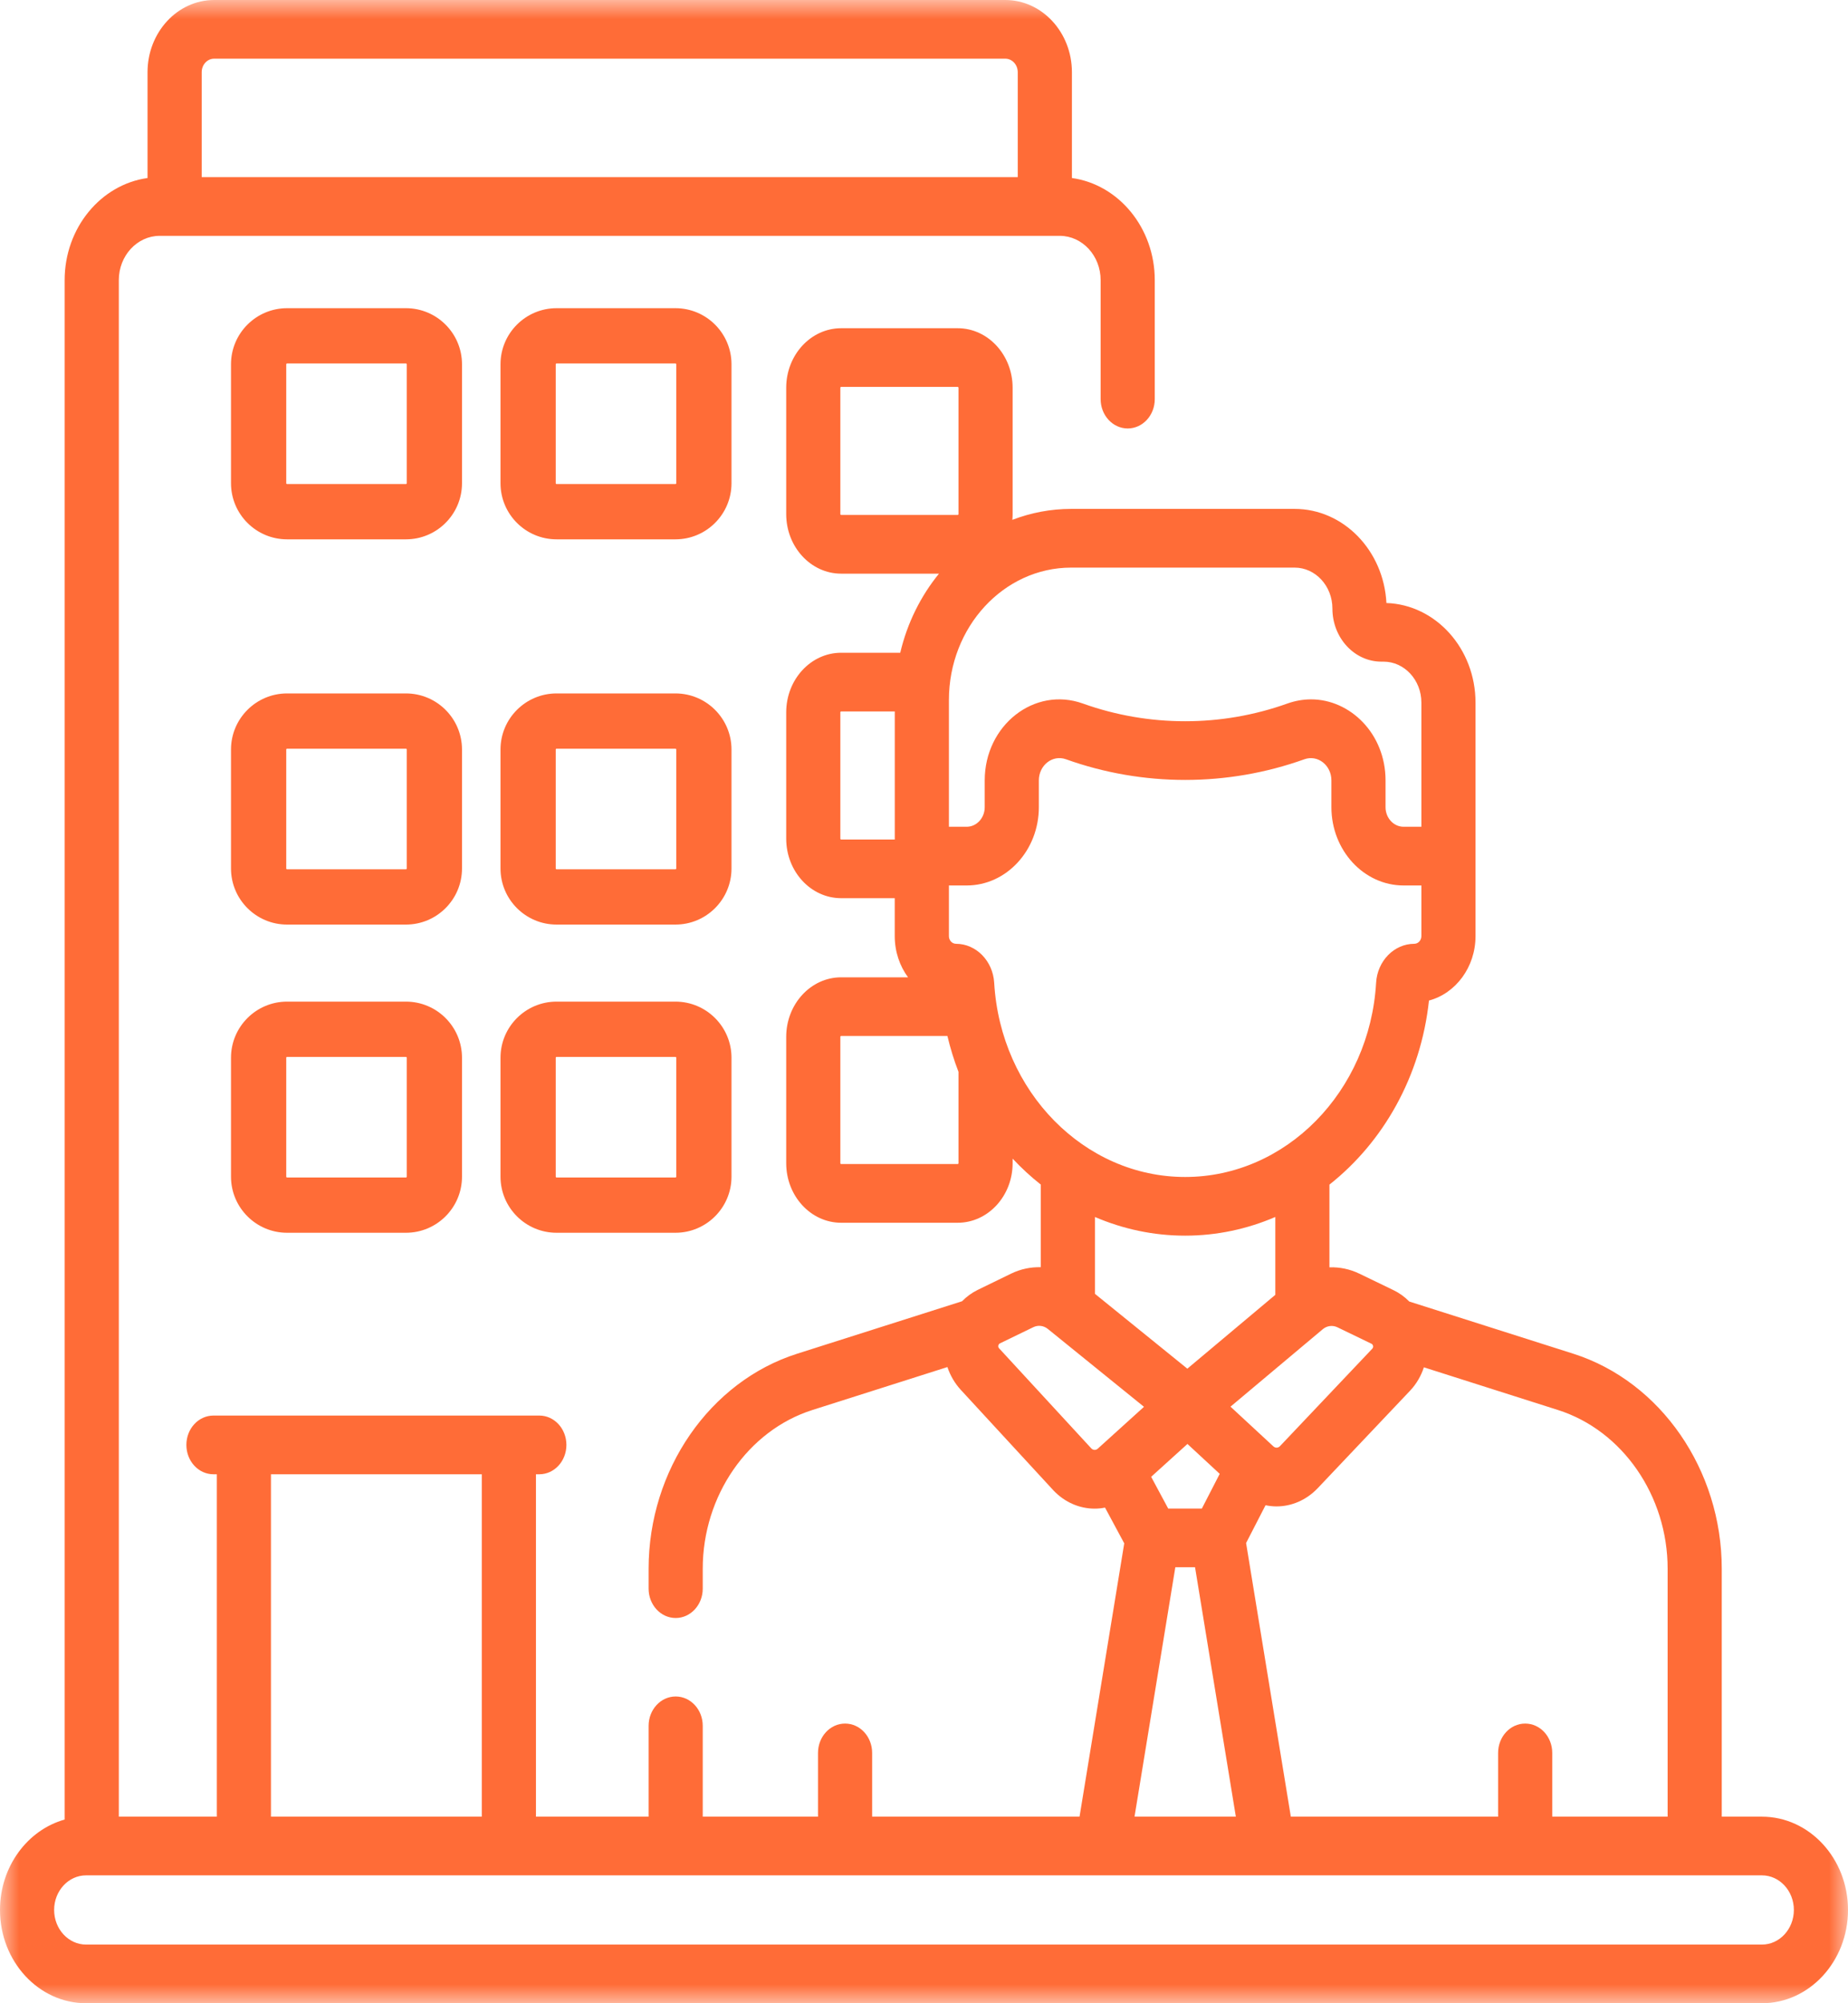
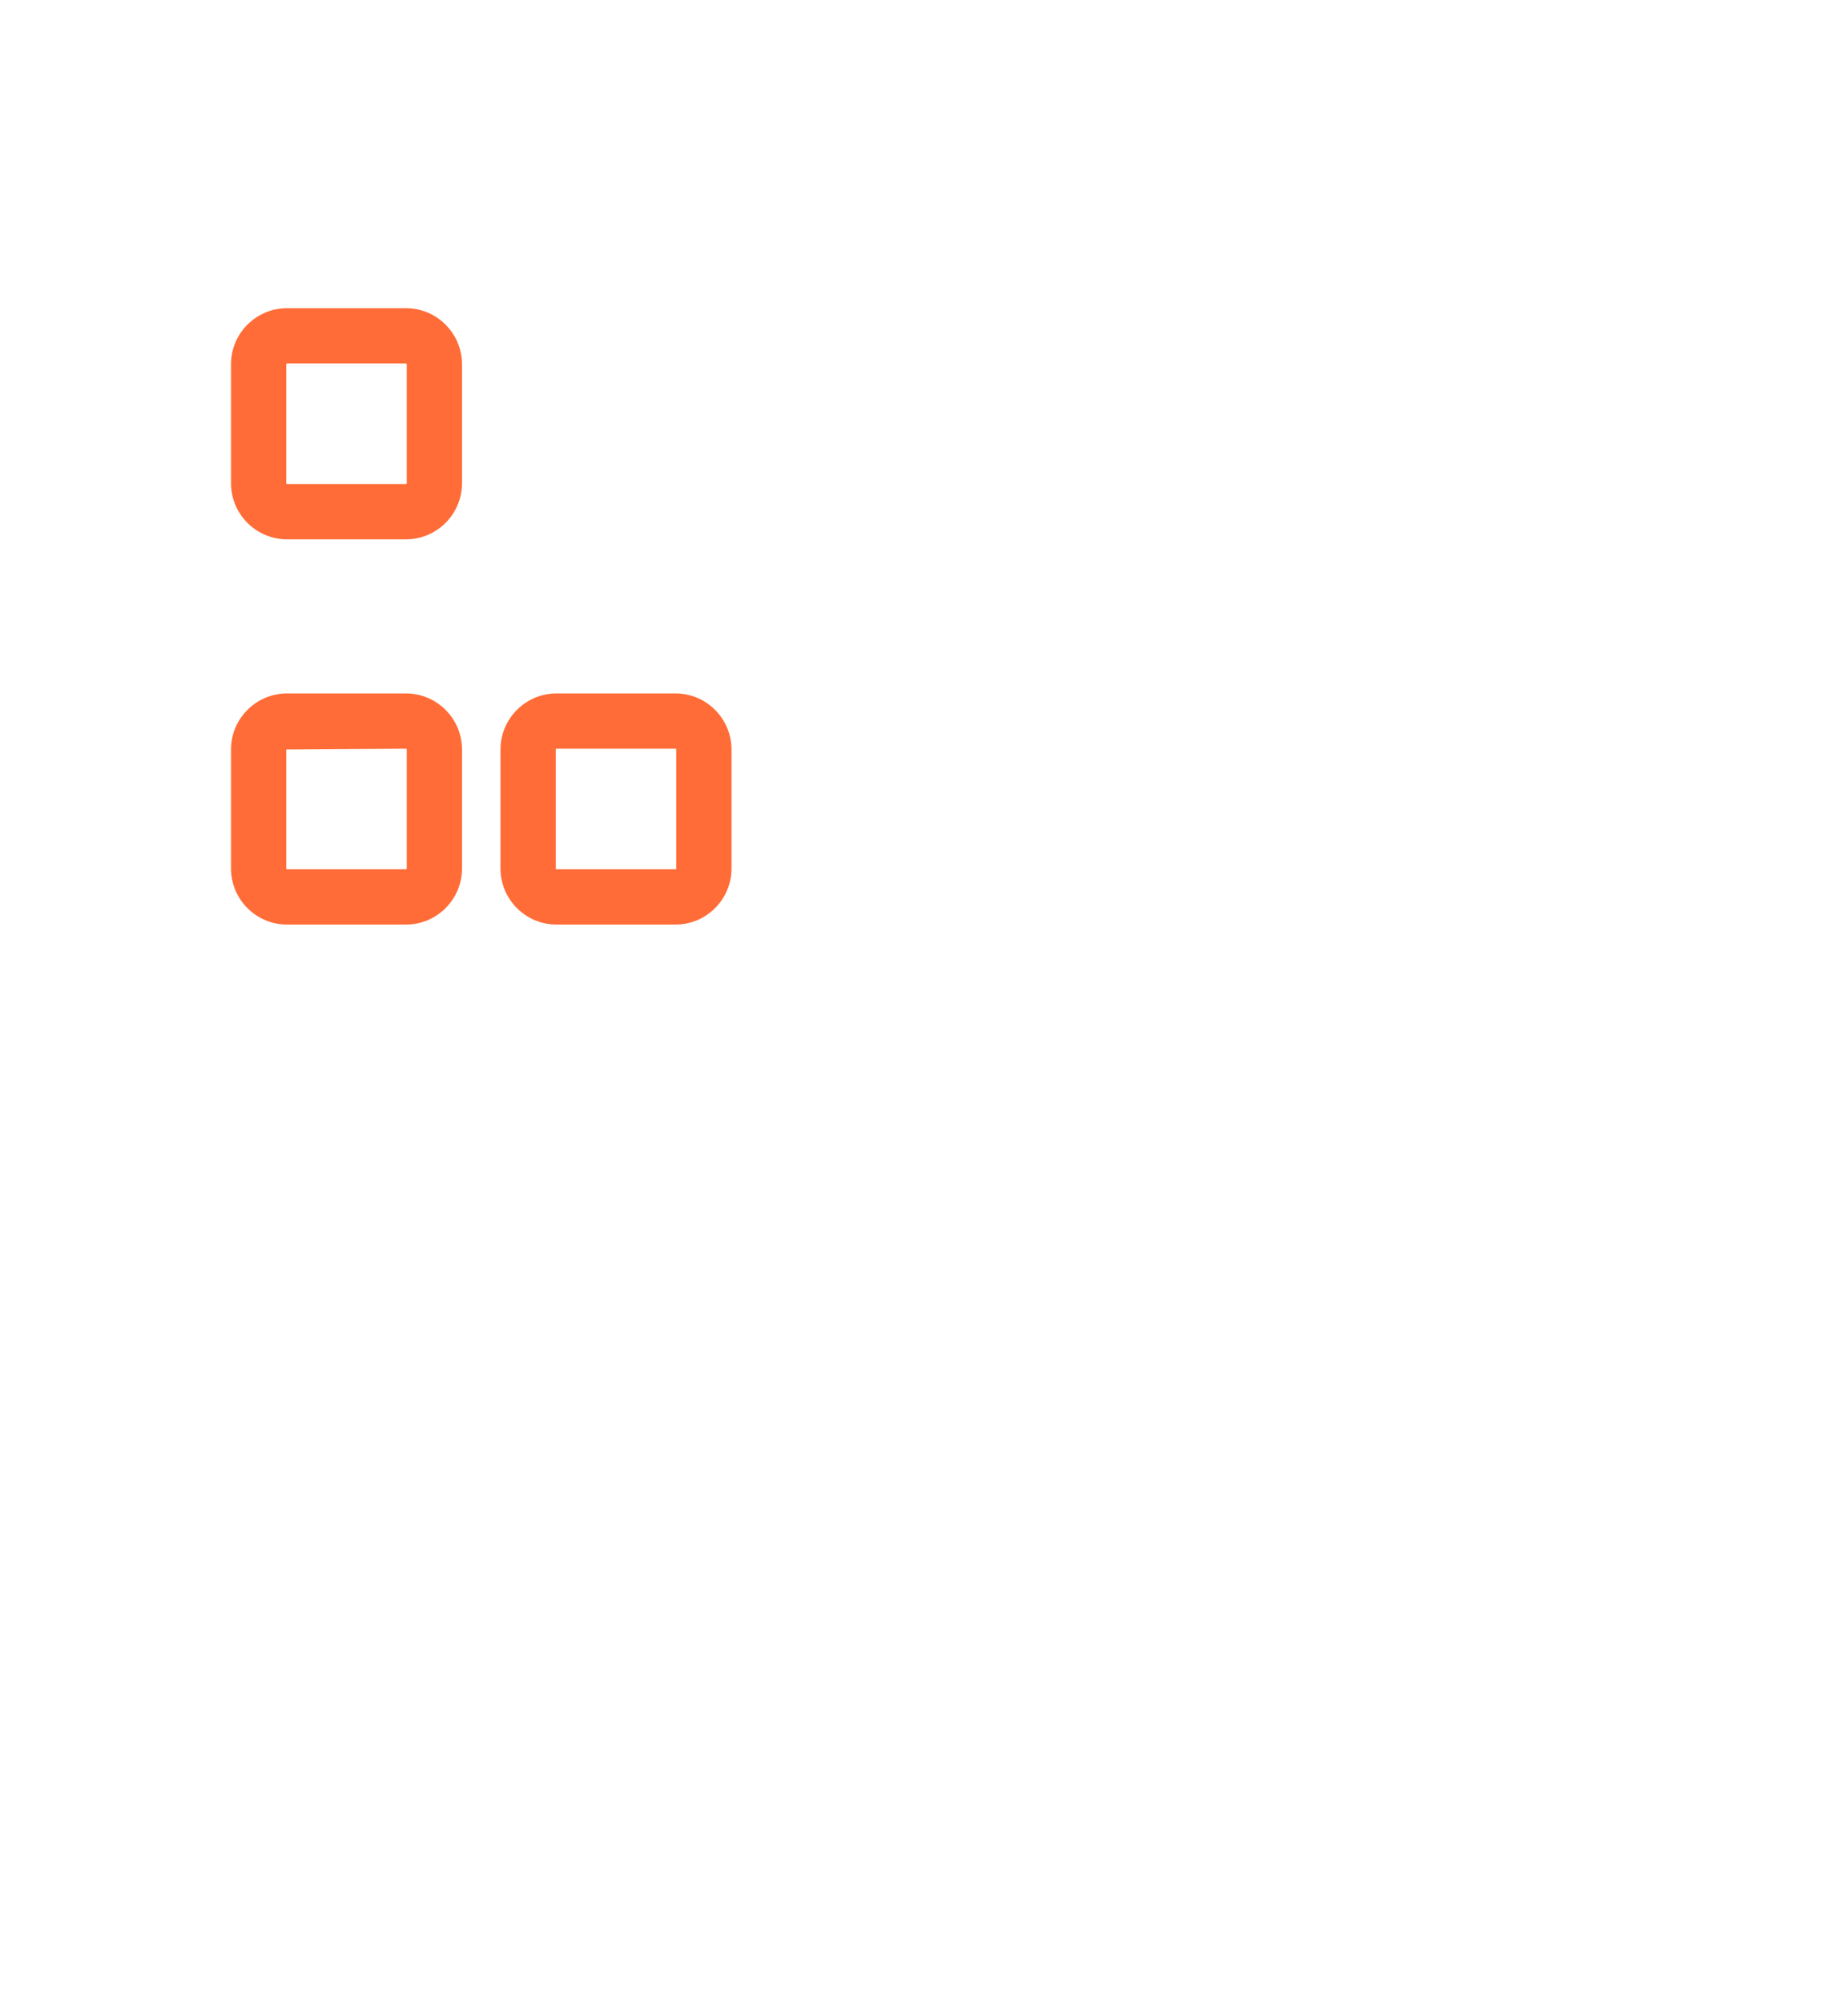
<svg xmlns="http://www.w3.org/2000/svg" xmlns:xlink="http://www.w3.org/1999/xlink" width="48px" height="52px" viewBox="0 0 48 52" version="1.1">
  <title>Group 16</title>
  <defs>
-     <polygon id="path-1" points="0 0 48 0 48 52 0 52" />
-   </defs>
+     </defs>
  <g id="Page-1" stroke="none" stroke-width="1" fill="none" fill-rule="evenodd">
    <g id="Home-NEW" transform="translate(-793, -2713)">
      <g id="Group-16" transform="translate(793, 2713)">
        <path d="M10.565,12.544 C10.565,12.556 10.556,12.565 10.544,12.565 L7.456,12.565 C7.444,12.565 7.435,12.556 7.435,12.544 L7.435,9.456 C7.435,9.444 7.444,9.435 7.456,9.435 L10.544,9.435 C10.556,9.435 10.565,9.444 10.565,9.456 L10.565,12.544 L10.565,12.544 Z M12,9.456 C12,8.653 11.347,8 10.544,8 L7.456,8 C6.653,8 6,8.653 6,9.456 L6,12.544 C6,13.347 6.653,14 7.456,14 L10.544,14 C11.347,14 12,13.347 12,12.544 L12,9.456 L12,9.456 Z" id="Fill-1" fill="#FF6C37" />
-         <path d="M17.565,12.544 C17.565,12.556 17.556,12.565 17.544,12.565 L14.456,12.565 C14.444,12.565 14.435,12.556 14.435,12.544 L14.435,9.456 C14.435,9.444 14.444,9.435 14.456,9.435 L17.544,9.435 C17.556,9.435 17.565,9.444 17.565,9.456 L17.565,12.544 Z M19,9.456 C19,8.653 18.347,8 17.544,8 L14.456,8 C13.653,8 13,8.653 13,9.456 L13,12.544 C13,13.347 13.653,14 14.456,14 L17.544,14 C18.347,14 19,13.347 19,12.544 L19,9.456 Z" id="Fill-3" fill="#FF6C37" />
-         <path d="M10.565,22.544 C10.565,22.556 10.556,22.565 10.544,22.565 L7.456,22.565 C7.444,22.565 7.435,22.556 7.435,22.544 L7.435,19.456 C7.435,19.444 7.444,19.435 7.456,19.435 L10.544,19.435 C10.556,19.435 10.565,19.444 10.565,19.456 L10.565,22.544 L10.565,22.544 Z M12,19.456 C12,18.653 11.347,18 10.544,18 L7.456,18 C6.653,18 6,18.653 6,19.456 L6,22.544 C6,23.347 6.653,24 7.456,24 L10.544,24 C11.347,24 12,23.347 12,22.544 L12,19.456 L12,19.456 Z" id="Fill-5" fill="#FF6C37" />
+         <path d="M10.565,22.544 C10.565,22.556 10.556,22.565 10.544,22.565 L7.456,22.565 C7.444,22.565 7.435,22.556 7.435,22.544 L7.435,19.456 L10.544,19.435 C10.556,19.435 10.565,19.444 10.565,19.456 L10.565,22.544 L10.565,22.544 Z M12,19.456 C12,18.653 11.347,18 10.544,18 L7.456,18 C6.653,18 6,18.653 6,19.456 L6,22.544 C6,23.347 6.653,24 7.456,24 L10.544,24 C11.347,24 12,23.347 12,22.544 L12,19.456 L12,19.456 Z" id="Fill-5" fill="#FF6C37" />
        <path d="M17.565,22.544 C17.565,22.556 17.556,22.565 17.544,22.565 L14.456,22.565 C14.444,22.565 14.435,22.556 14.435,22.544 L14.435,19.456 C14.435,19.444 14.444,19.435 14.456,19.435 L17.544,19.435 C17.556,19.435 17.565,19.444 17.565,19.456 L17.565,22.544 Z M19,19.456 C19,18.653 18.347,18 17.544,18 L14.456,18 C13.653,18 13,18.653 13,19.456 L13,22.544 C13,23.347 13.653,24 14.456,24 L17.544,24 C18.347,24 19,23.347 19,22.544 L19,19.456 Z" id="Fill-7" fill="#FF6C37" />
-         <path d="M10.565,30.544 C10.565,30.556 10.556,30.565 10.544,30.565 L7.456,30.565 C7.444,30.565 7.435,30.556 7.435,30.544 L7.435,27.456 C7.435,27.444 7.444,27.435 7.456,27.435 L10.544,27.435 C10.556,27.435 10.565,27.444 10.565,27.456 L10.565,30.544 L10.565,30.544 Z M10.544,26 L7.456,26 C6.653,26 6,26.653 6,27.456 L6,30.544 C6,31.347 6.653,32 7.456,32 L10.544,32 C11.347,32 12,31.347 12,30.544 L12,27.456 C12,26.653 11.347,26 10.544,26 L10.544,26 Z" id="Fill-9" fill="#FF6C37" />
-         <path d="M17.565,30.544 C17.565,30.556 17.556,30.565 17.544,30.565 L14.456,30.565 C14.444,30.565 14.435,30.556 14.435,30.544 L14.435,27.456 C14.435,27.444 14.444,27.435 14.456,27.435 L17.544,27.435 C17.556,27.435 17.565,27.444 17.565,27.456 L17.565,30.544 Z M17.544,26 L14.456,26 C13.653,26 13,26.653 13,27.456 L13,30.544 C13,31.347 13.653,32 14.456,32 L17.544,32 C18.347,32 19,31.347 19,30.544 L19,27.456 C19,26.653 18.347,26 17.544,26 L17.544,26 Z" id="Fill-11" fill="#FF6C37" />
        <g id="Group-15">
          <mask id="mask-2" fill="white">
            <use xlink:href="#path-1" />
          </mask>
          <g id="Clip-14" />
          <path d="M45.764,50.477 L2.236,50.477 C1.778,50.477 1.406,50.074 1.406,49.578 C1.406,49.083 1.778,48.68 2.236,48.68 L45.764,48.68 C46.222,48.68 46.594,49.083 46.594,49.578 C46.594,50.074 46.222,50.477 45.764,50.477 L45.764,50.477 Z M7.038,47.157 L12.514,47.157 L12.514,38.269 L7.038,38.269 L7.038,47.157 Z M30.528,40.682 L31.04,40.682 L32.1,47.157 L29.468,47.157 L30.528,40.682 Z M25.95,34.999 C25.912,34.958 25.929,34.893 25.971,34.872 L26.839,34.451 C26.962,34.391 27.107,34.408 27.216,34.496 L29.714,36.518 L28.514,37.604 C28.464,37.649 28.393,37.646 28.347,37.599 L25.95,34.999 Z M30.783,32.075 C31.607,32.075 32.398,31.903 33.125,31.59 L33.125,33.611 L30.84,35.528 L28.441,33.586 L28.441,31.591 C29.168,31.903 29.958,32.075 30.783,32.075 L30.783,32.075 Z M25.823,25.51 C25.789,24.943 25.354,24.499 24.831,24.499 C24.729,24.499 24.647,24.409 24.647,24.3 L24.647,22.985 L25.108,22.985 C26.142,22.985 26.983,22.073 26.983,20.953 L26.983,20.258 C26.983,19.867 27.335,19.583 27.688,19.709 C29.684,20.424 31.884,20.424 33.88,19.709 C34.226,19.585 34.582,19.863 34.582,20.258 L34.582,20.953 C34.582,22.073 35.424,22.985 36.458,22.985 L36.919,22.985 L36.919,24.3 C36.919,24.409 36.836,24.499 36.735,24.499 C36.212,24.499 35.776,24.943 35.743,25.511 C35.578,28.337 33.4,30.552 30.783,30.552 C28.166,30.552 25.987,28.337 25.823,25.51 L25.823,25.51 Z M24.896,30.194 C24.896,30.206 24.887,30.216 24.875,30.216 L21.848,30.216 C21.837,30.216 21.827,30.206 21.827,30.194 L21.827,26.915 C21.827,26.902 21.837,26.892 21.848,26.892 L24.608,26.892 C24.684,27.212 24.78,27.523 24.896,27.823 L24.896,30.194 L24.896,30.194 Z M21.827,21.769 L21.827,18.49 C21.827,18.478 21.837,18.468 21.849,18.468 L23.241,18.468 L23.241,21.792 L21.849,21.792 C21.837,21.792 21.827,21.782 21.827,21.769 L21.827,21.769 Z M21.827,13.345 L21.827,10.066 C21.827,10.053 21.837,10.043 21.849,10.043 L24.875,10.043 C24.887,10.043 24.896,10.054 24.896,10.066 L24.896,13.345 C24.896,13.357 24.887,13.367 24.875,13.367 L21.849,13.367 C21.837,13.367 21.827,13.357 21.827,13.345 L21.827,13.345 Z M33.627,14.734 C34.168,14.734 34.608,15.211 34.608,15.797 C34.608,16.557 35.179,17.175 35.88,17.175 L35.937,17.175 C36.478,17.175 36.919,17.652 36.919,18.238 L36.919,21.461 L36.457,21.461 C36.199,21.461 35.988,21.234 35.988,20.953 L35.988,20.258 C35.988,19.043 35.068,18.154 34.054,18.154 C33.849,18.154 33.641,18.19 33.439,18.262 C31.727,18.875 29.841,18.876 28.126,18.262 C26.869,17.812 25.577,18.824 25.577,20.258 L25.577,20.953 C25.577,21.234 25.366,21.461 25.108,21.461 L24.647,21.461 L24.647,18.172 C24.647,16.276 26.071,14.734 27.821,14.734 L33.627,14.734 Z M34.739,34.454 L35.623,34.881 C35.668,34.903 35.681,34.969 35.644,35.009 L33.245,37.54 C33.197,37.589 33.125,37.591 33.075,37.545 L31.961,36.514 L34.357,34.504 C34.467,34.412 34.613,34.393 34.739,34.454 L34.739,34.454 Z M30.343,39.159 L29.9,38.335 L30.843,37.482 L31.681,38.258 L31.217,39.159 L30.343,39.159 L30.343,39.159 Z M43.315,40.72 L43.315,47.157 L40.318,47.157 L40.318,45.502 C40.318,45.081 40.004,44.74 39.615,44.74 C39.227,44.74 38.912,45.081 38.912,45.502 L38.912,47.157 L33.528,47.157 L32.366,40.054 L32.871,39.073 C32.965,39.092 33.061,39.103 33.156,39.103 C33.54,39.103 33.923,38.946 34.222,38.635 L36.625,36.1 C36.79,35.926 36.91,35.717 36.984,35.493 L40.468,36.601 C42.144,37.134 43.315,38.828 43.315,40.72 L43.315,40.72 Z M5.562,1.523 L26.112,1.523 C26.29,1.523 26.435,1.681 26.435,1.874 L26.435,4.598 L5.239,4.598 L5.239,1.874 C5.239,1.68 5.384,1.523 5.562,1.523 L5.562,1.523 Z M45.764,47.157 L44.721,47.157 L44.721,40.72 C44.721,38.157 43.135,35.861 40.863,35.139 L36.605,33.785 C36.485,33.663 36.347,33.563 36.195,33.49 L35.311,33.063 C35.061,32.942 34.794,32.888 34.531,32.897 L34.531,30.75 C35.93,29.645 36.905,27.939 37.116,25.972 C37.809,25.787 38.325,25.107 38.325,24.3 L38.325,22.223 L38.325,18.238 C38.325,16.839 37.293,15.695 36.011,15.653 C35.941,14.293 34.898,13.21 33.626,13.21 L27.821,13.21 C27.286,13.21 26.773,13.311 26.295,13.494 C26.3,13.445 26.302,13.395 26.302,13.345 L26.302,10.066 C26.302,9.214 25.662,8.52 24.875,8.52 L21.848,8.52 C21.061,8.52 20.421,9.214 20.421,10.066 L20.421,13.345 C20.421,14.197 21.061,14.891 21.848,14.891 L24.389,14.891 C23.916,15.471 23.565,16.171 23.383,16.944 L21.848,16.944 C21.061,16.944 20.421,17.638 20.421,18.491 L20.421,21.769 C20.421,22.622 21.061,23.315 21.848,23.315 L23.24,23.315 L23.24,24.3 C23.24,24.703 23.369,25.075 23.585,25.369 L21.848,25.369 C21.061,25.369 20.421,26.063 20.421,26.915 L20.421,30.194 C20.421,31.046 21.061,31.74 21.848,31.74 L24.875,31.74 C25.662,31.74 26.302,31.046 26.302,30.194 L26.302,30.076 C26.53,30.32 26.775,30.545 27.034,30.75 L27.034,32.894 C26.773,32.887 26.509,32.941 26.262,33.061 L25.395,33.483 C25.245,33.556 25.108,33.656 24.988,33.778 L20.704,35.14 C18.433,35.862 16.847,38.157 16.847,40.721 L16.847,41.238 C16.847,41.659 17.162,42 17.55,42 C17.938,42 18.253,41.659 18.253,41.238 L18.253,40.721 C18.253,38.829 19.424,37.134 21.1,36.601 L24.608,35.486 C24.68,35.701 24.796,35.903 24.954,36.076 L27.356,38.681 C27.359,38.684 27.361,38.686 27.363,38.689 C27.661,39.002 28.046,39.161 28.433,39.161 C28.523,39.161 28.613,39.152 28.702,39.134 L29.201,40.062 L28.04,47.157 L22.653,47.157 L22.653,45.502 C22.653,45.081 22.339,44.74 21.95,44.74 C21.562,44.74 21.247,45.081 21.247,45.502 L21.247,47.157 L18.253,47.157 L18.253,44.799 C18.253,44.378 17.939,44.037 17.55,44.037 C17.162,44.037 16.847,44.378 16.847,44.799 L16.847,47.157 L13.921,47.157 L13.921,38.269 L14.009,38.269 C14.397,38.269 14.712,37.928 14.712,37.507 C14.712,37.086 14.397,36.745 14.009,36.745 L5.544,36.745 C5.155,36.745 4.841,37.086 4.841,37.507 C4.841,37.928 5.155,38.269 5.544,38.269 L5.632,38.269 L5.632,47.157 L3.086,47.157 L3.086,7.272 C3.086,6.638 3.562,6.122 4.148,6.122 L27.526,6.122 C28.112,6.122 28.588,6.638 28.588,7.272 L28.588,10.361 C28.588,10.781 28.903,11.122 29.291,11.122 C29.68,11.122 29.994,10.781 29.994,10.361 L29.994,7.272 C29.994,5.914 29.054,4.789 27.842,4.621 L27.842,1.874 C27.842,0.841 27.066,0 26.112,0 L5.562,0 C4.608,0 3.832,0.841 3.832,1.874 L3.832,4.621 C2.62,4.789 1.679,5.914 1.679,7.272 L1.679,47.232 C0.715,47.501 -1.87515016e-05,48.451 -1.87515016e-05,49.578 C-1.87515016e-05,50.914 1.003,52 2.236,52 L45.764,52 C46.997,52 48,50.914 48,49.578 C48,48.243 46.997,47.157 45.764,47.157 L45.764,47.157 Z" id="Fill-13" fill="#FF6C37" mask="url(#mask-2)" />
        </g>
      </g>
    </g>
  </g>
</svg>